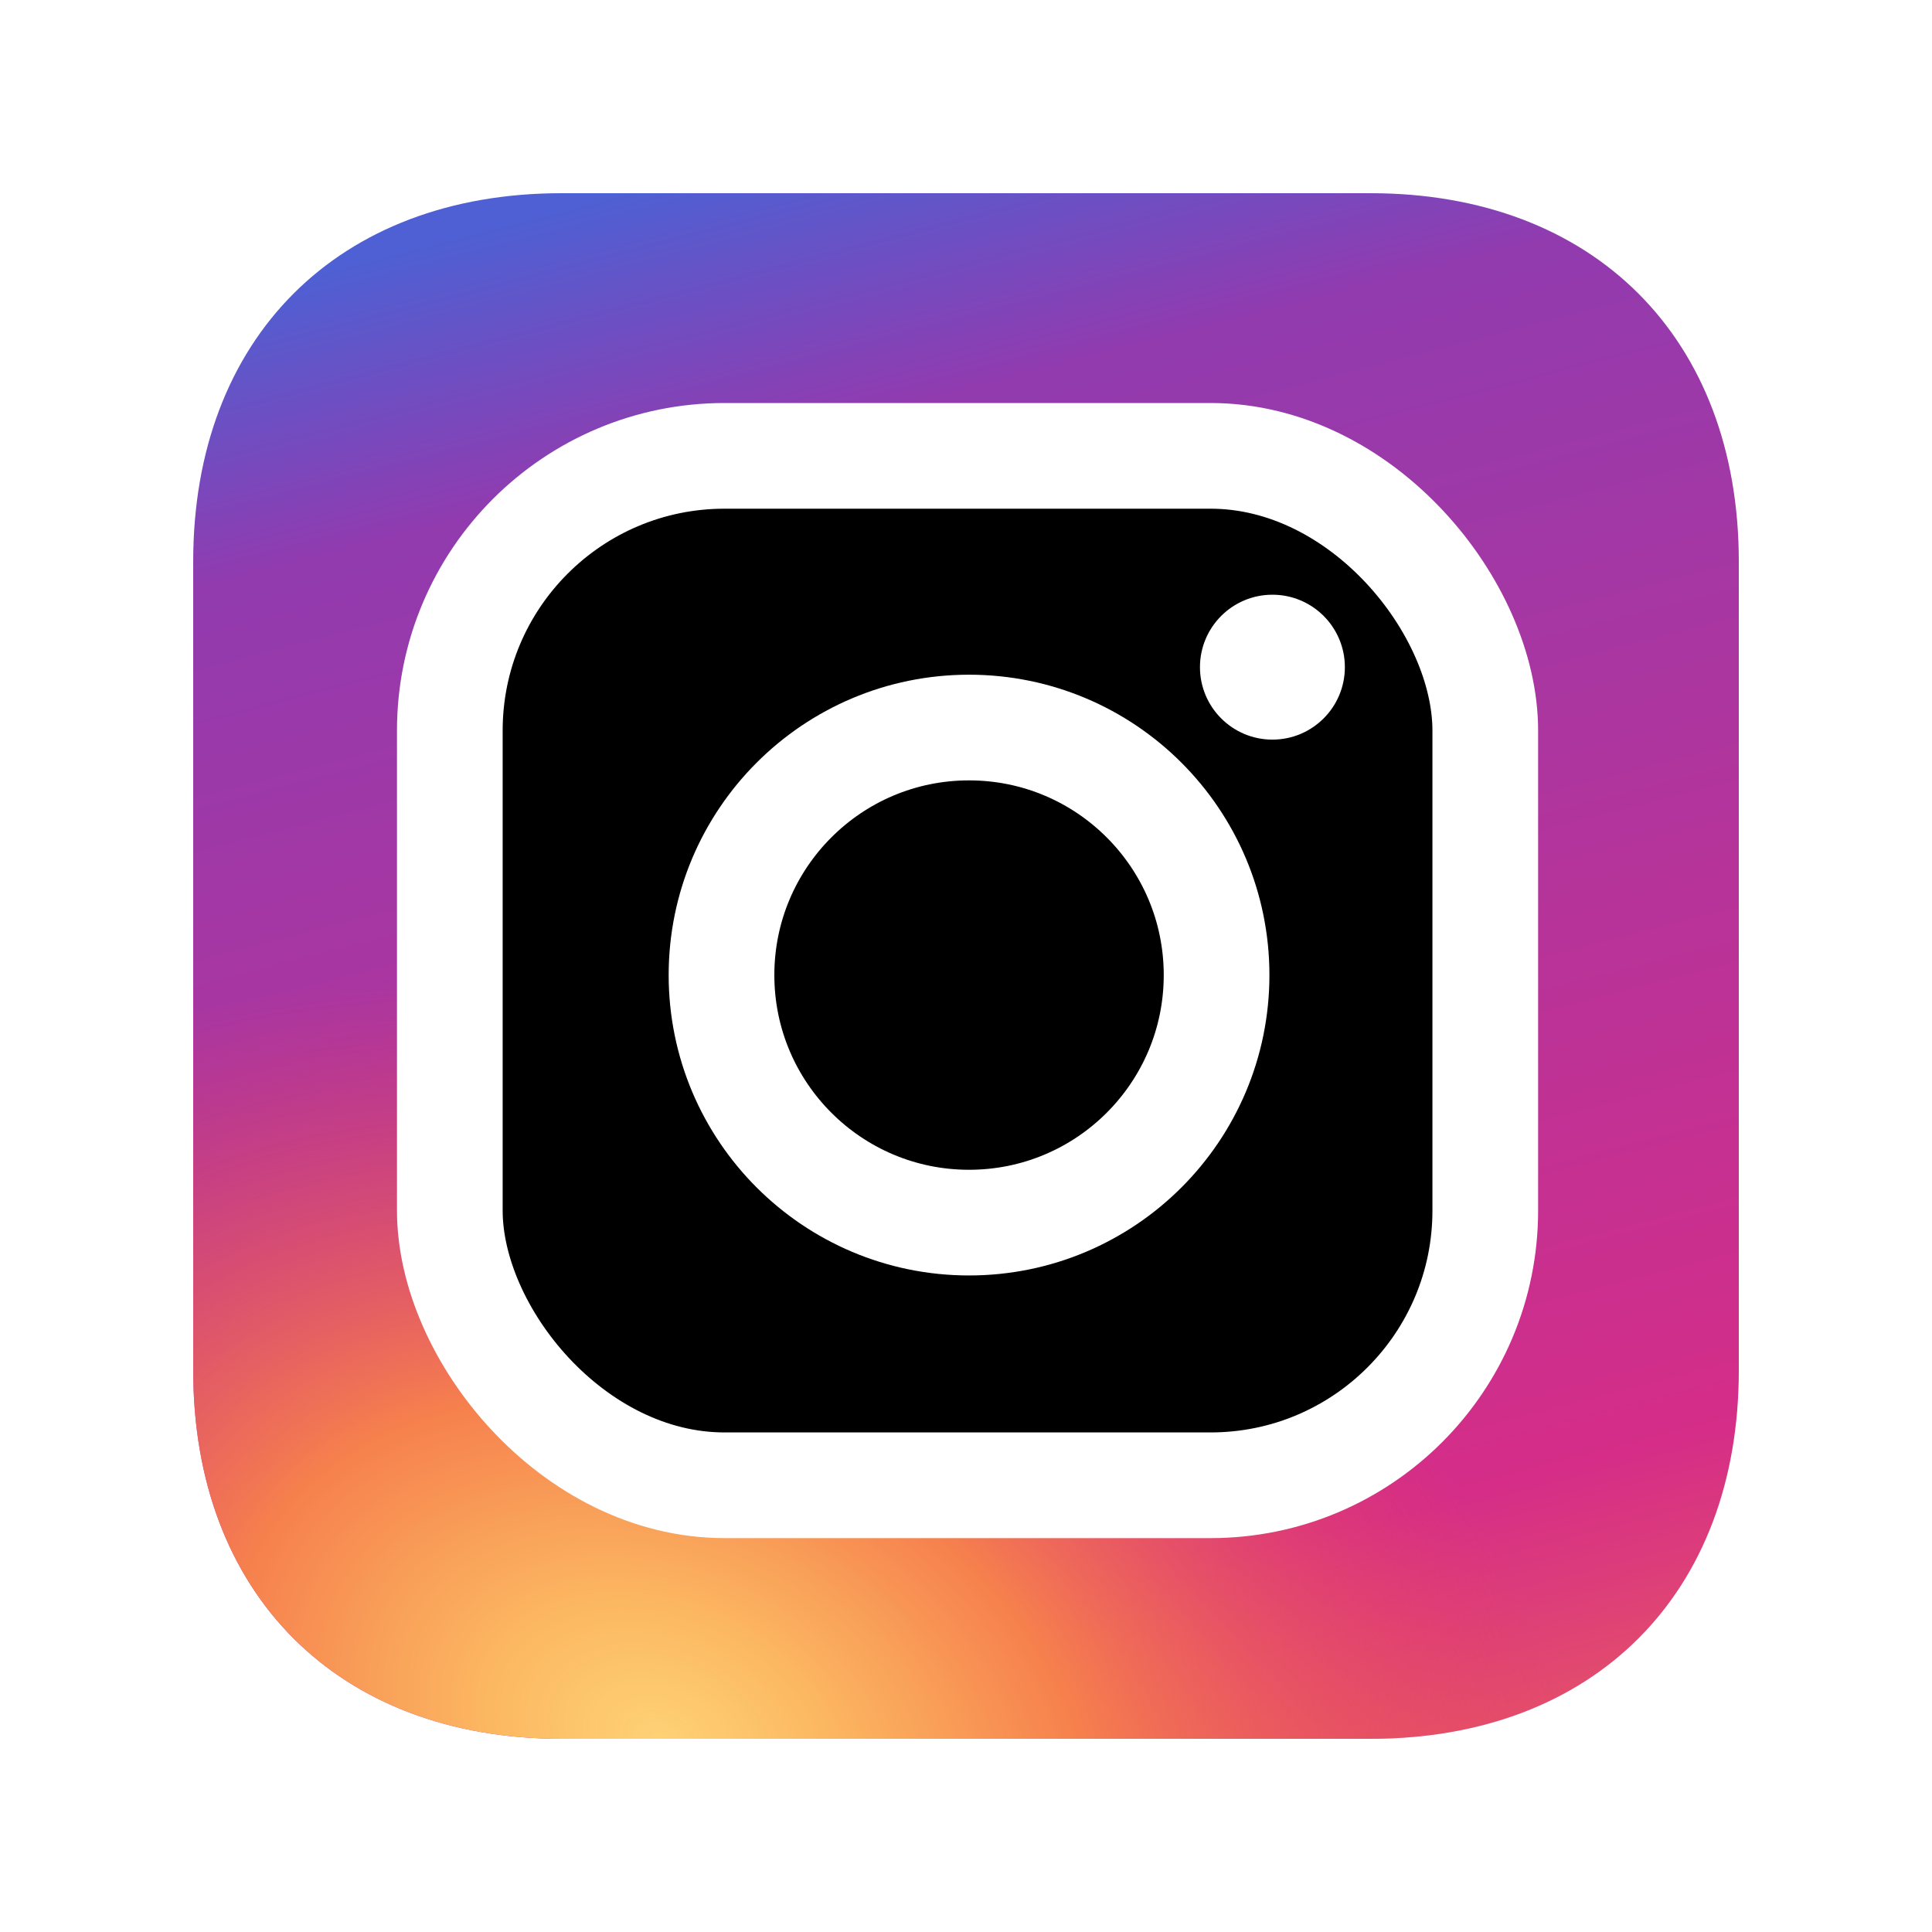
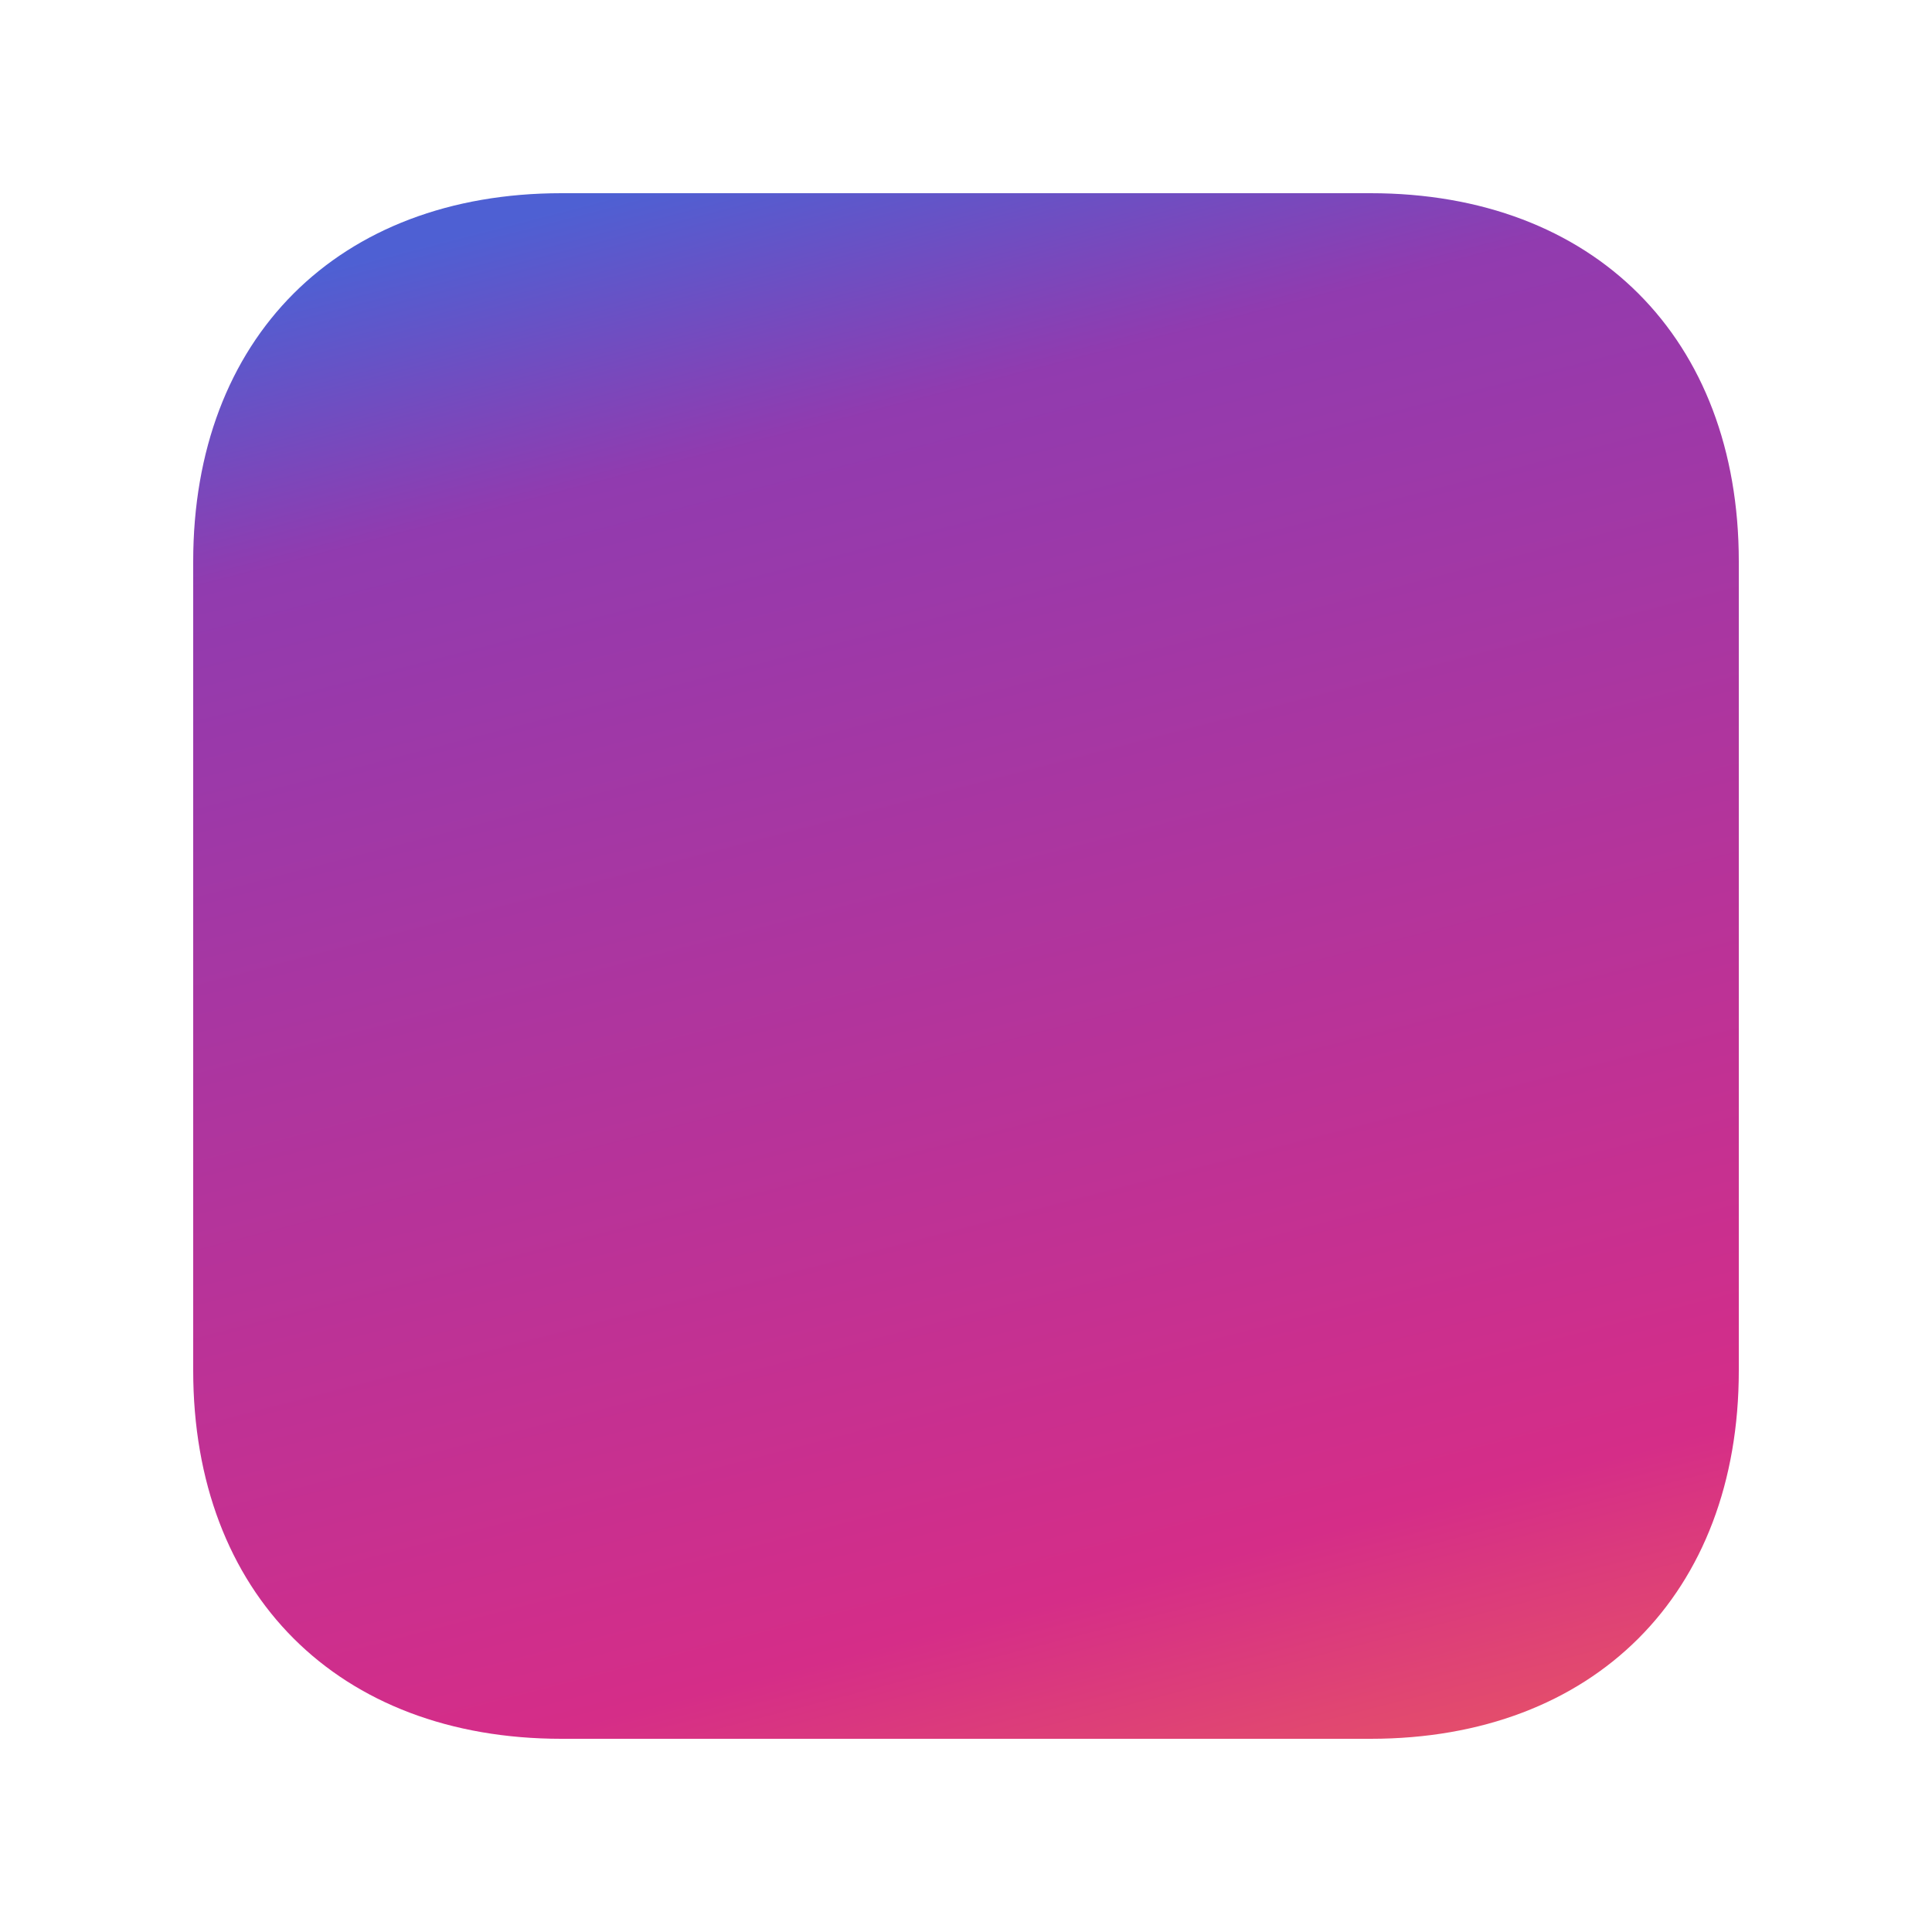
<svg xmlns="http://www.w3.org/2000/svg" xmlns:xlink="http://www.w3.org/1999/xlink" height="40" viewBox="0 0 40 40" width="40">
  <defs>
    <linearGradient id="a" x1="66.814%" x2="98.343%" y1="-10.507%" y2="111.451%">
      <stop offset="0" stop-color="#4e60d3" />
      <stop offset=".143" stop-color="#913baf" />
      <stop offset=".761" stop-color="#d52d88" />
      <stop offset="1" stop-color="#f26d4f" />
    </linearGradient>
    <radialGradient id="b" cx="30.274%" cy="100%" gradientTransform="matrix(.635 .399 -.199 .66 .31 .22)" r="93.395%">
      <stop offset="0" stop-color="#fed276" />
      <stop offset=".17" stop-color="#fdbd61" stop-opacity=".975" />
      <stop offset=".454" stop-color="#f6804d" />
      <stop offset="1" stop-color="#e83d5c" stop-opacity="0" />
    </radialGradient>
-     <rect id="c" height="21.313" rx="5.688" width="21.438" />
    <filter id="d" height="124.3%" width="124.2%" x="-12.1%" y="-12.2%">
      <feMorphology in="SourceAlpha" operator="dilate" radius="1.094" result="shadowSpreadOuter1" />
      <feOffset in="shadowSpreadOuter1" result="shadowOffsetOuter1" />
      <feMorphology in="SourceAlpha" radius="1.094" result="shadowInner" />
      <feOffset in="shadowInner" result="shadowInner" />
      <feComposite in="shadowOffsetOuter1" in2="shadowInner" operator="out" result="shadowOffsetOuter1" />
      <feGaussianBlur in="shadowOffsetOuter1" result="shadowBlurOuter1" stdDeviation=".5" />
      <feColorMatrix in="shadowBlurOuter1" values="0 0 0 0 0 0 0 0 0 0 0 0 0 0 0 0 0 0 0.136 0" />
    </filter>
-     <circle id="e" cx="10.75" cy="10.75" r="5.125" />
    <filter id="f" height="150.6%" width="150.6%" x="-25.3%" y="-25.3%">
      <feMorphology in="SourceAlpha" operator="dilate" radius="1.094" result="shadowSpreadOuter1" />
      <feOffset in="shadowSpreadOuter1" result="shadowOffsetOuter1" />
      <feMorphology in="SourceAlpha" radius="1.094" result="shadowInner" />
      <feOffset in="shadowInner" result="shadowInner" />
      <feComposite in="shadowOffsetOuter1" in2="shadowInner" operator="out" result="shadowOffsetOuter1" />
      <feGaussianBlur in="shadowOffsetOuter1" result="shadowBlurOuter1" stdDeviation=".5" />
      <feColorMatrix in="shadowBlurOuter1" values="0 0 0 0 0 0 0 0 0 0 0 0 0 0 0 0 0 0 0.136 0" />
    </filter>
-     <circle id="g" cx="17.031" cy="4.375" r="1.5" />
    <filter id="h" height="200%" width="200%" x="-50%" y="-50%">
      <feOffset in="SourceAlpha" result="shadowOffsetOuter1" />
      <feGaussianBlur in="shadowOffsetOuter1" result="shadowBlurOuter1" stdDeviation=".5" />
      <feColorMatrix in="shadowBlurOuter1" values="0 0 0 0 0 0 0 0 0 0 0 0 0 0 0 0 0 0 0.136 0" />
    </filter>
  </defs>
  <g fill="none" fill-rule="evenodd">
    <path d="m24.375 0c4.625 0 7.625 3 7.625 7.625v16.75c0 4.625-3 7.625-7.625 7.625h-16.75c-4.625 0-7.625-3-7.625-7.625v-16.75c0-4.625 3-7.625 7.625-7.625z" fill="url(#a)" transform="translate(4 4)" />
-     <path d="m31.757 26.544c-.801 3.372-3.527 5.456-7.382 5.456h-16.75c-4.625 0-7.625-3-7.625-7.625v-13.216c2.545-.75 5.291-1.159 8.156-1.159 12.008 0 21.943 7.189 23.601 16.544z" fill="url(#b)" transform="translate(4 4)" />
    <g transform="translate(9.313 9.438)">
      <g>
        <use fill="#000" filter="url(#d)" xlink:href="#c" />
        <use stroke="#fff" stroke-width="2.188" xlink:href="#c" />
      </g>
      <g>
        <use fill="#000" filter="url(#f)" xlink:href="#e" />
        <use stroke="#fff" stroke-width="2.188" xlink:href="#e" />
      </g>
      <g>
        <use fill="#000" filter="url(#h)" xlink:href="#g" />
        <use fill="#fff" xlink:href="#g" />
      </g>
    </g>
  </g>
</svg>